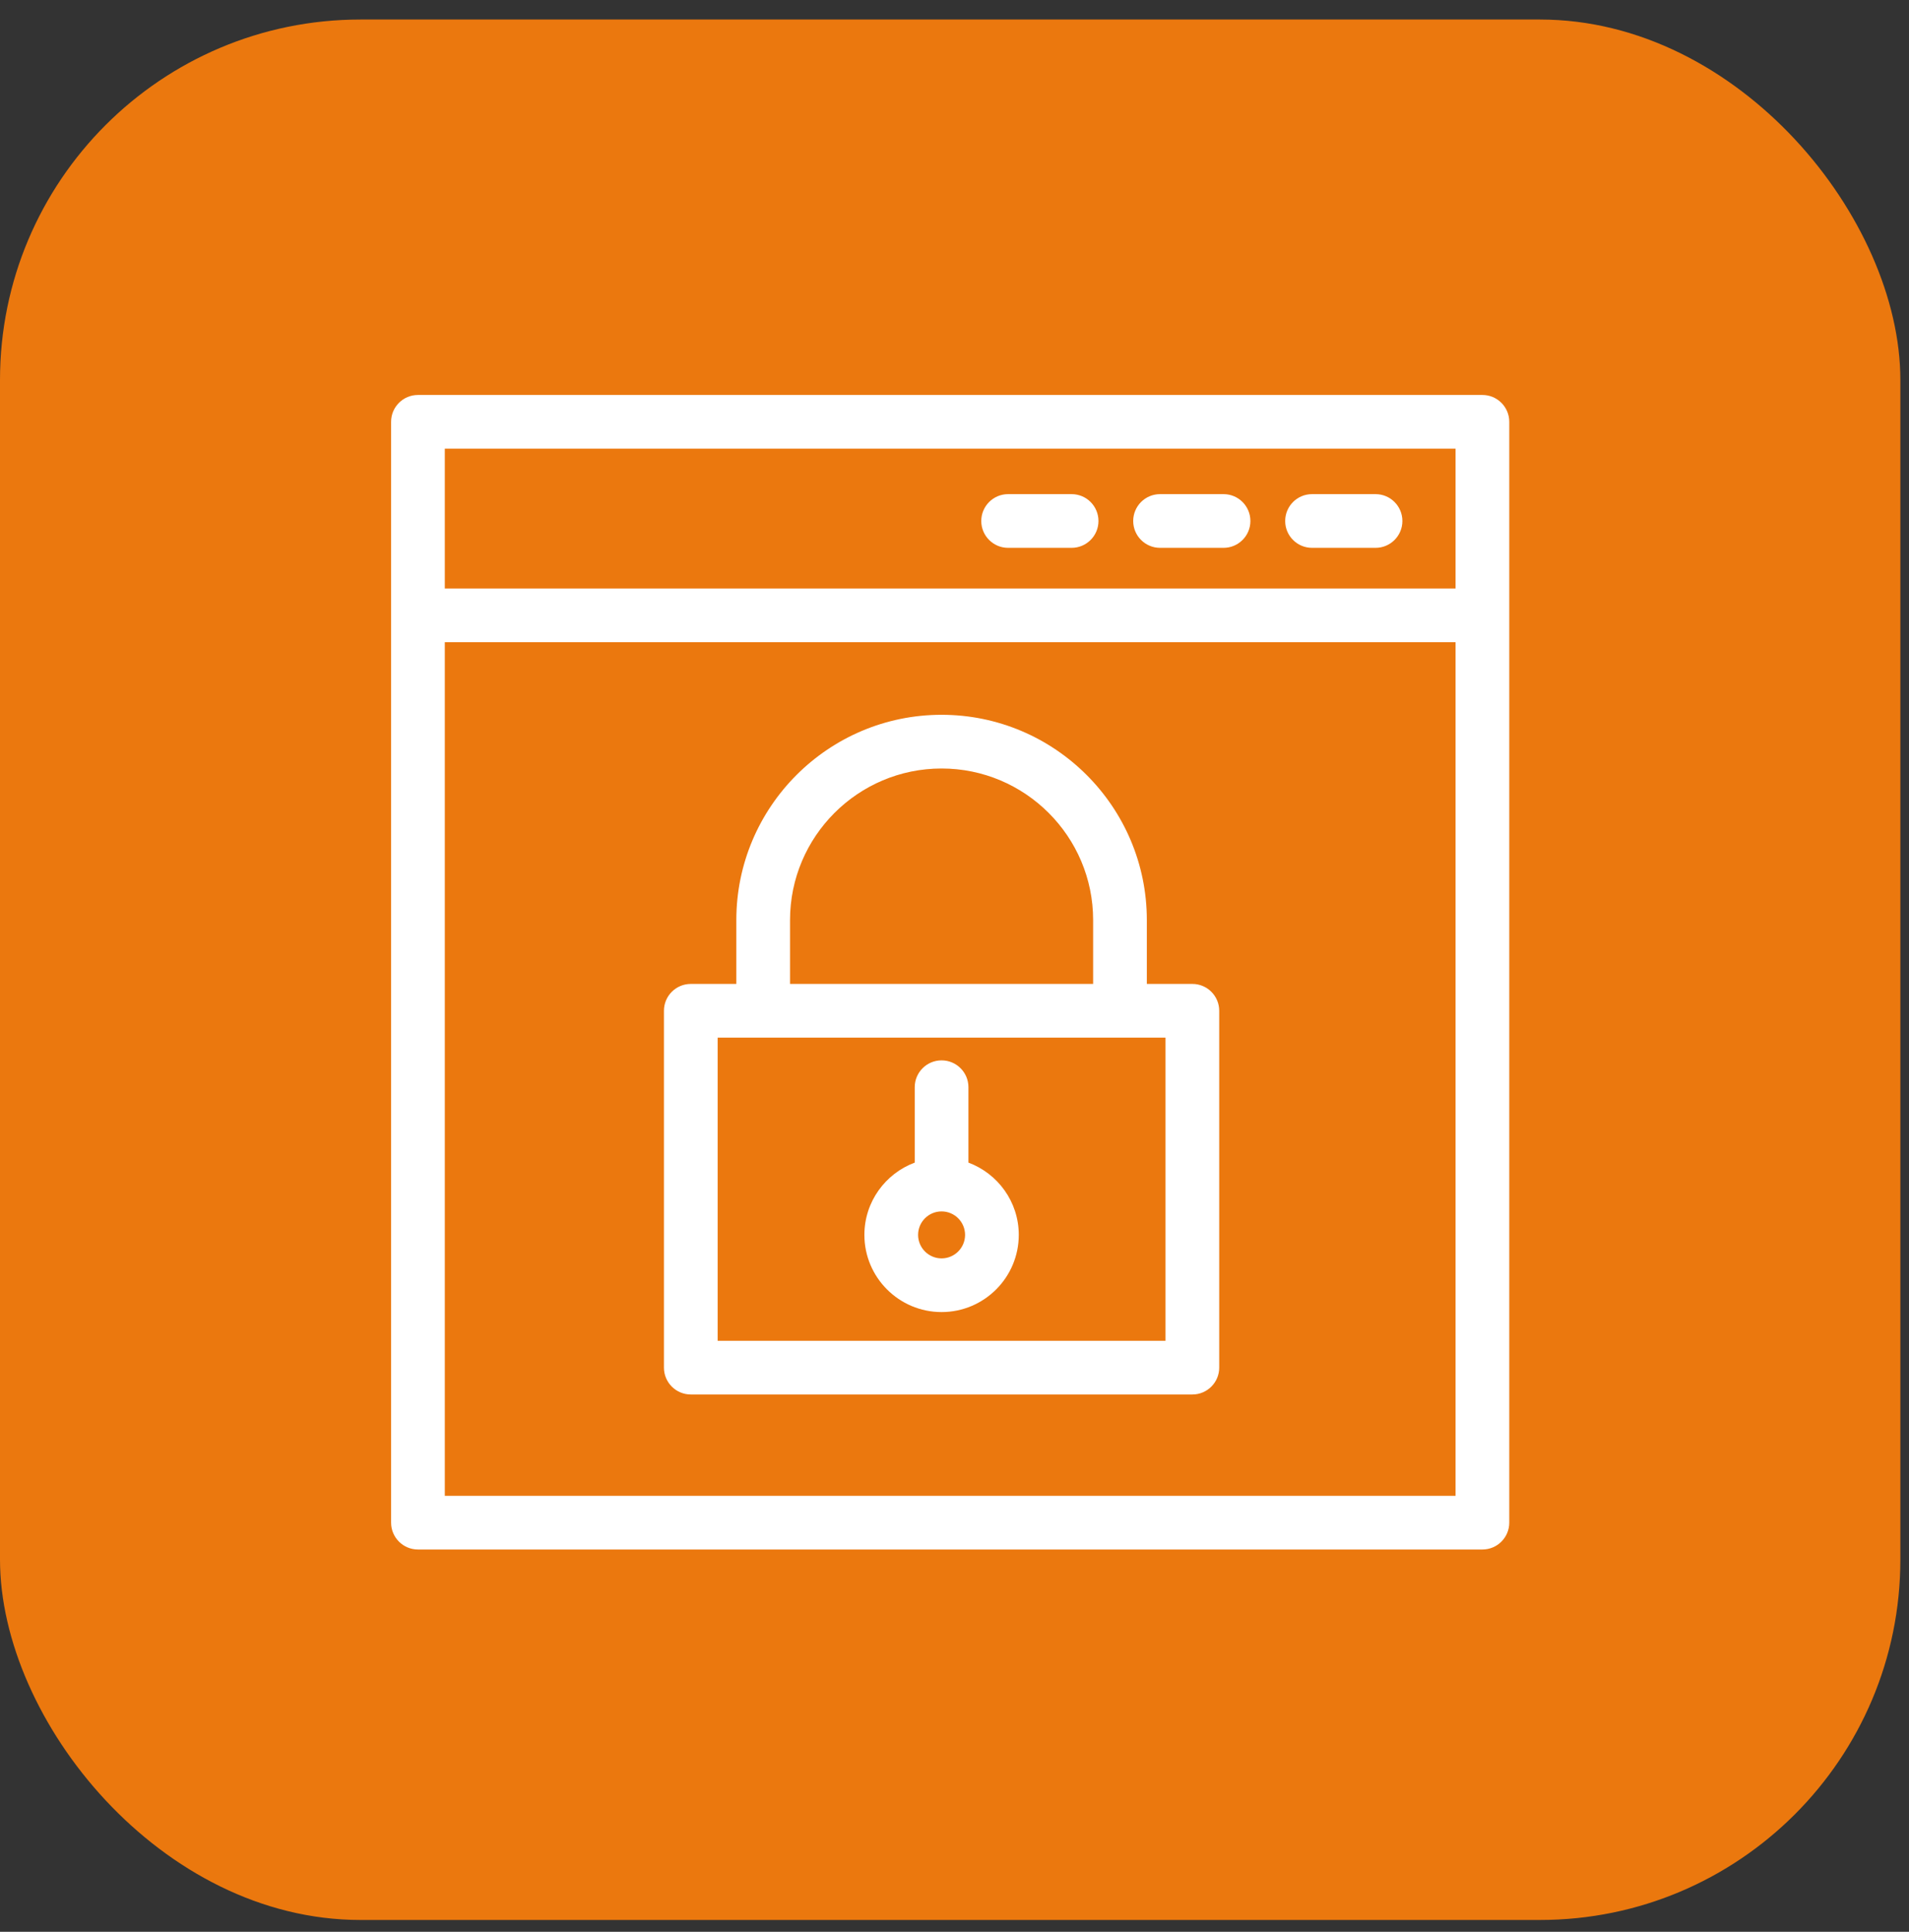
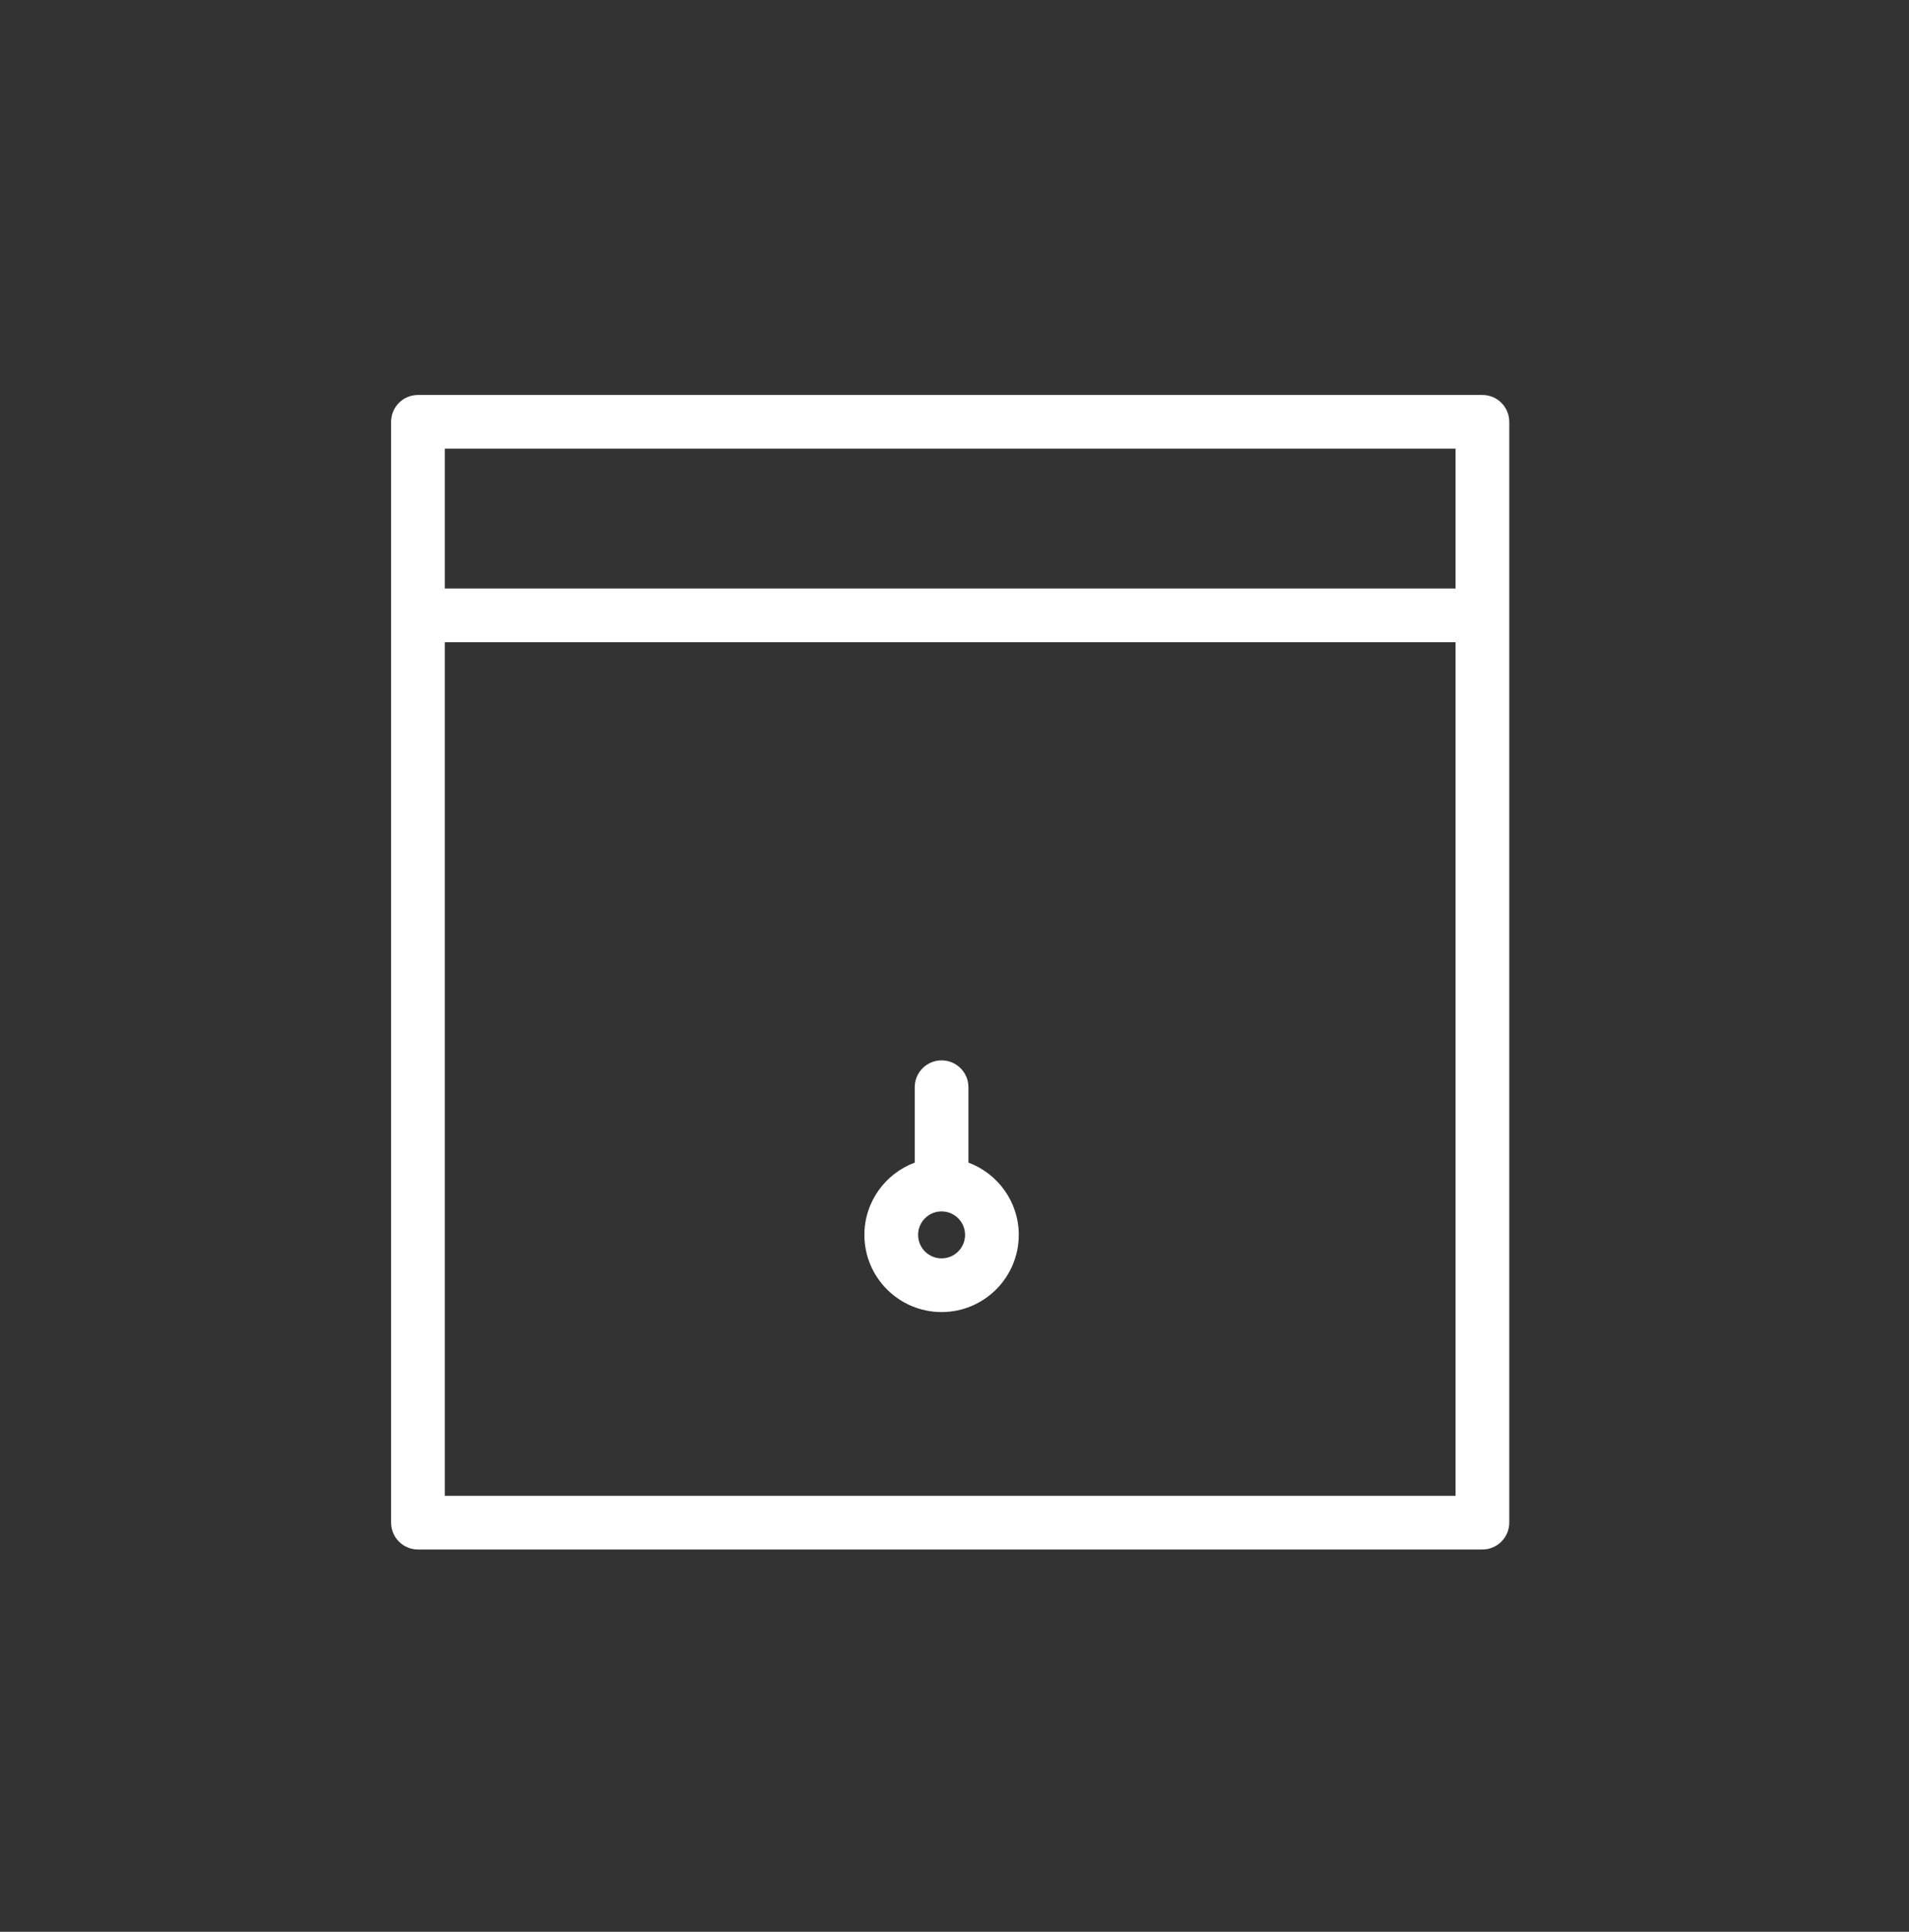
<svg xmlns="http://www.w3.org/2000/svg" width="84" height="85" viewBox="0 0 84 85" fill="none">
  <rect x="0" y="0" width="84" height="85" fill="#333333" stroke="none" />
-   <rect y="0.859" width="83.62" height="83.62" rx="15.859" fill="#EB780E" />
-   <path d="M57.732 24.105H60.527C61.179 24.105 61.708 23.576 61.708 22.924C61.708 22.271 61.179 21.742 60.527 21.742H57.732C57.08 21.742 56.551 22.271 56.551 22.924C56.551 23.576 57.08 24.105 57.732 24.105Z" fill="white" />
-   <path d="M51.045 24.105H53.839C54.491 24.105 55.02 23.576 55.02 22.924C55.02 22.271 54.491 21.742 53.839 21.742H51.045C50.393 21.742 49.863 22.271 49.863 22.924C49.863 23.576 50.393 24.105 51.045 24.105Z" fill="white" />
-   <path d="M44.359 24.105H47.153C47.805 24.105 48.335 23.576 48.335 22.924C48.335 22.271 47.805 21.742 47.153 21.742H44.359C43.707 21.742 43.178 22.271 43.178 22.924C43.178 23.576 43.707 24.105 44.359 24.105Z" fill="white" />
-   <path d="M30.396 61.357H52.467C53.119 61.357 53.648 60.828 53.648 60.175V44.475C53.648 43.822 53.119 43.293 52.467 43.293H50.463V40.483C50.463 35.503 46.411 31.451 41.431 31.451C36.451 31.451 32.4 35.503 32.4 40.483V43.293H30.396C29.744 43.293 29.215 43.822 29.215 44.475V60.175C29.215 60.828 29.744 61.357 30.396 61.357ZM34.763 40.483C34.763 36.805 37.754 33.814 41.431 33.814C45.109 33.814 48.1 36.805 48.1 40.483V43.293H34.763V40.483ZM31.578 45.656H51.285V58.994H31.578V45.656Z" fill="white" />
  <path d="M42.613 51.155V47.838C42.613 47.185 42.084 46.656 41.431 46.656C40.779 46.656 40.25 47.185 40.25 47.838V51.155C38.959 51.636 38.035 52.878 38.035 54.335C38.035 56.208 39.559 57.731 41.431 57.731C43.305 57.731 44.828 56.208 44.828 54.335C44.828 52.878 43.904 51.636 42.613 51.155ZM41.431 55.369C40.861 55.369 40.398 54.905 40.398 54.335C40.398 53.765 40.861 53.302 41.431 53.302C42.002 53.302 42.465 53.765 42.465 54.335C42.465 54.905 42.002 55.369 41.431 55.369Z" fill="white" />
  <path d="M65.23 17.379H18.39C17.738 17.379 17.209 17.908 17.209 18.56V66.996C17.209 67.648 17.738 68.178 18.39 68.178H65.23C65.882 68.178 66.411 67.648 66.411 66.996V18.56C66.411 17.908 65.882 17.379 65.23 17.379ZM64.048 65.815H19.572V28.258H64.048V65.815ZM64.048 25.895H19.572V19.742H64.048V25.895Z" fill="white" />
</svg>